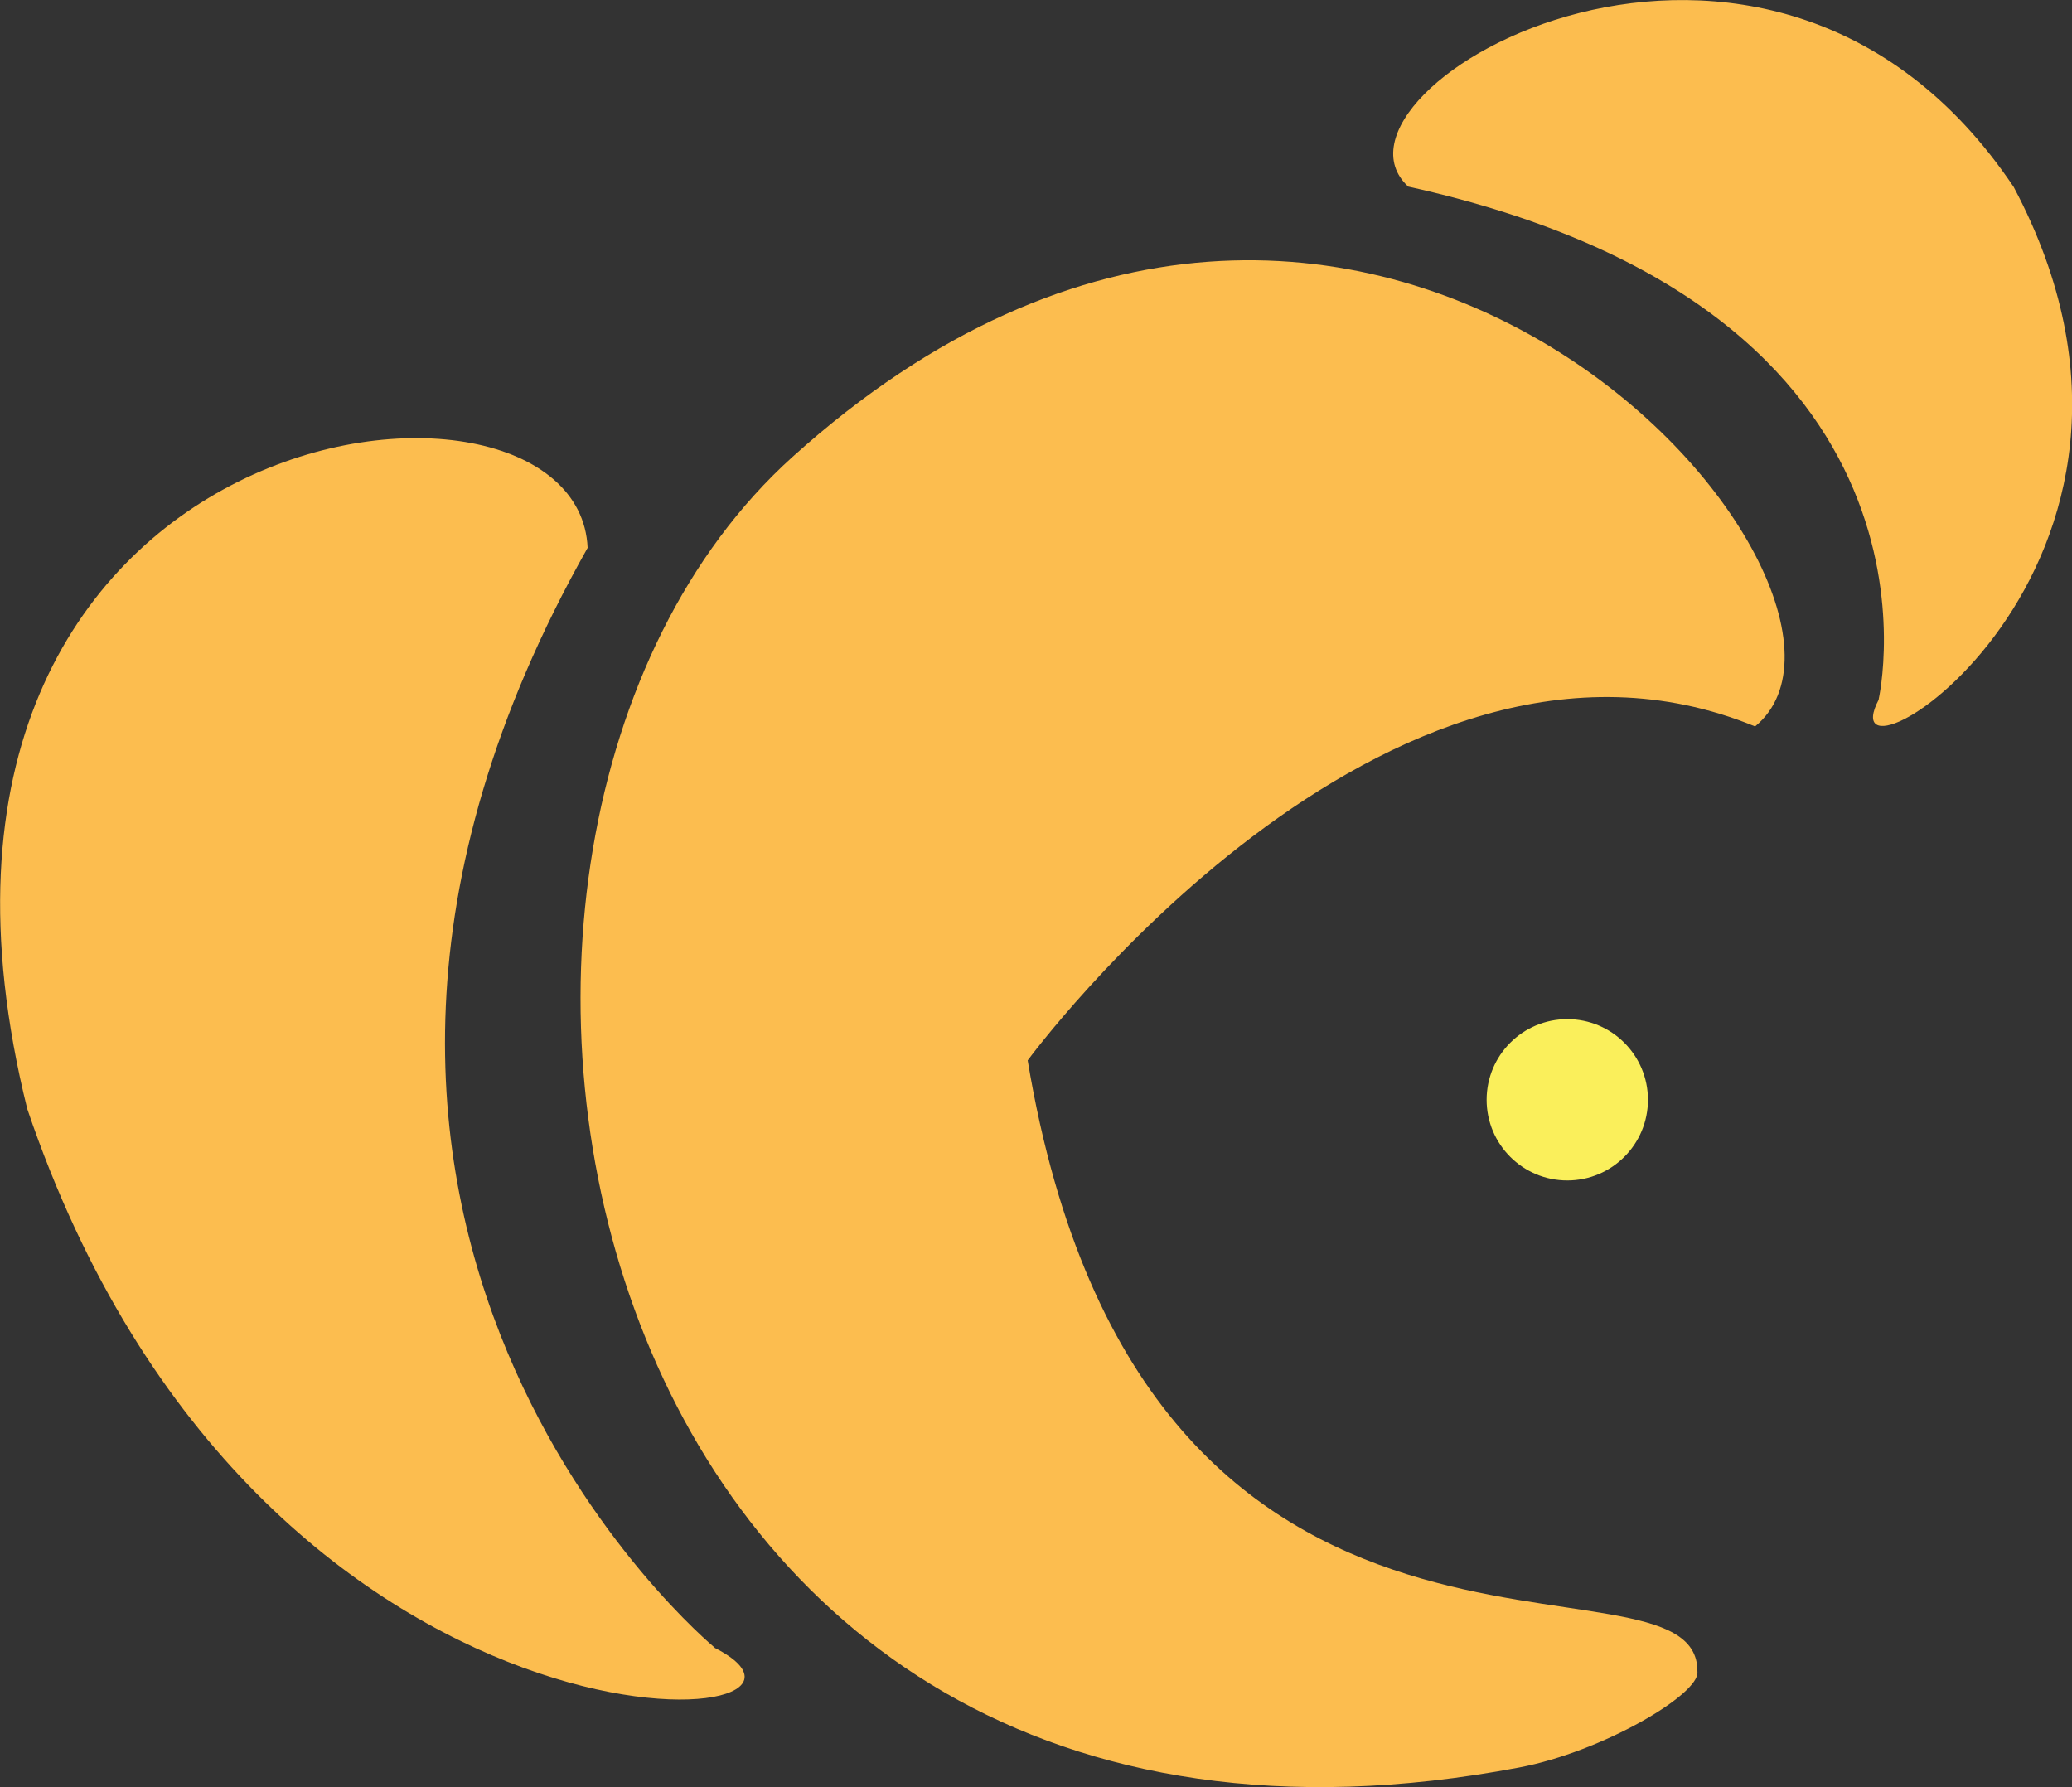
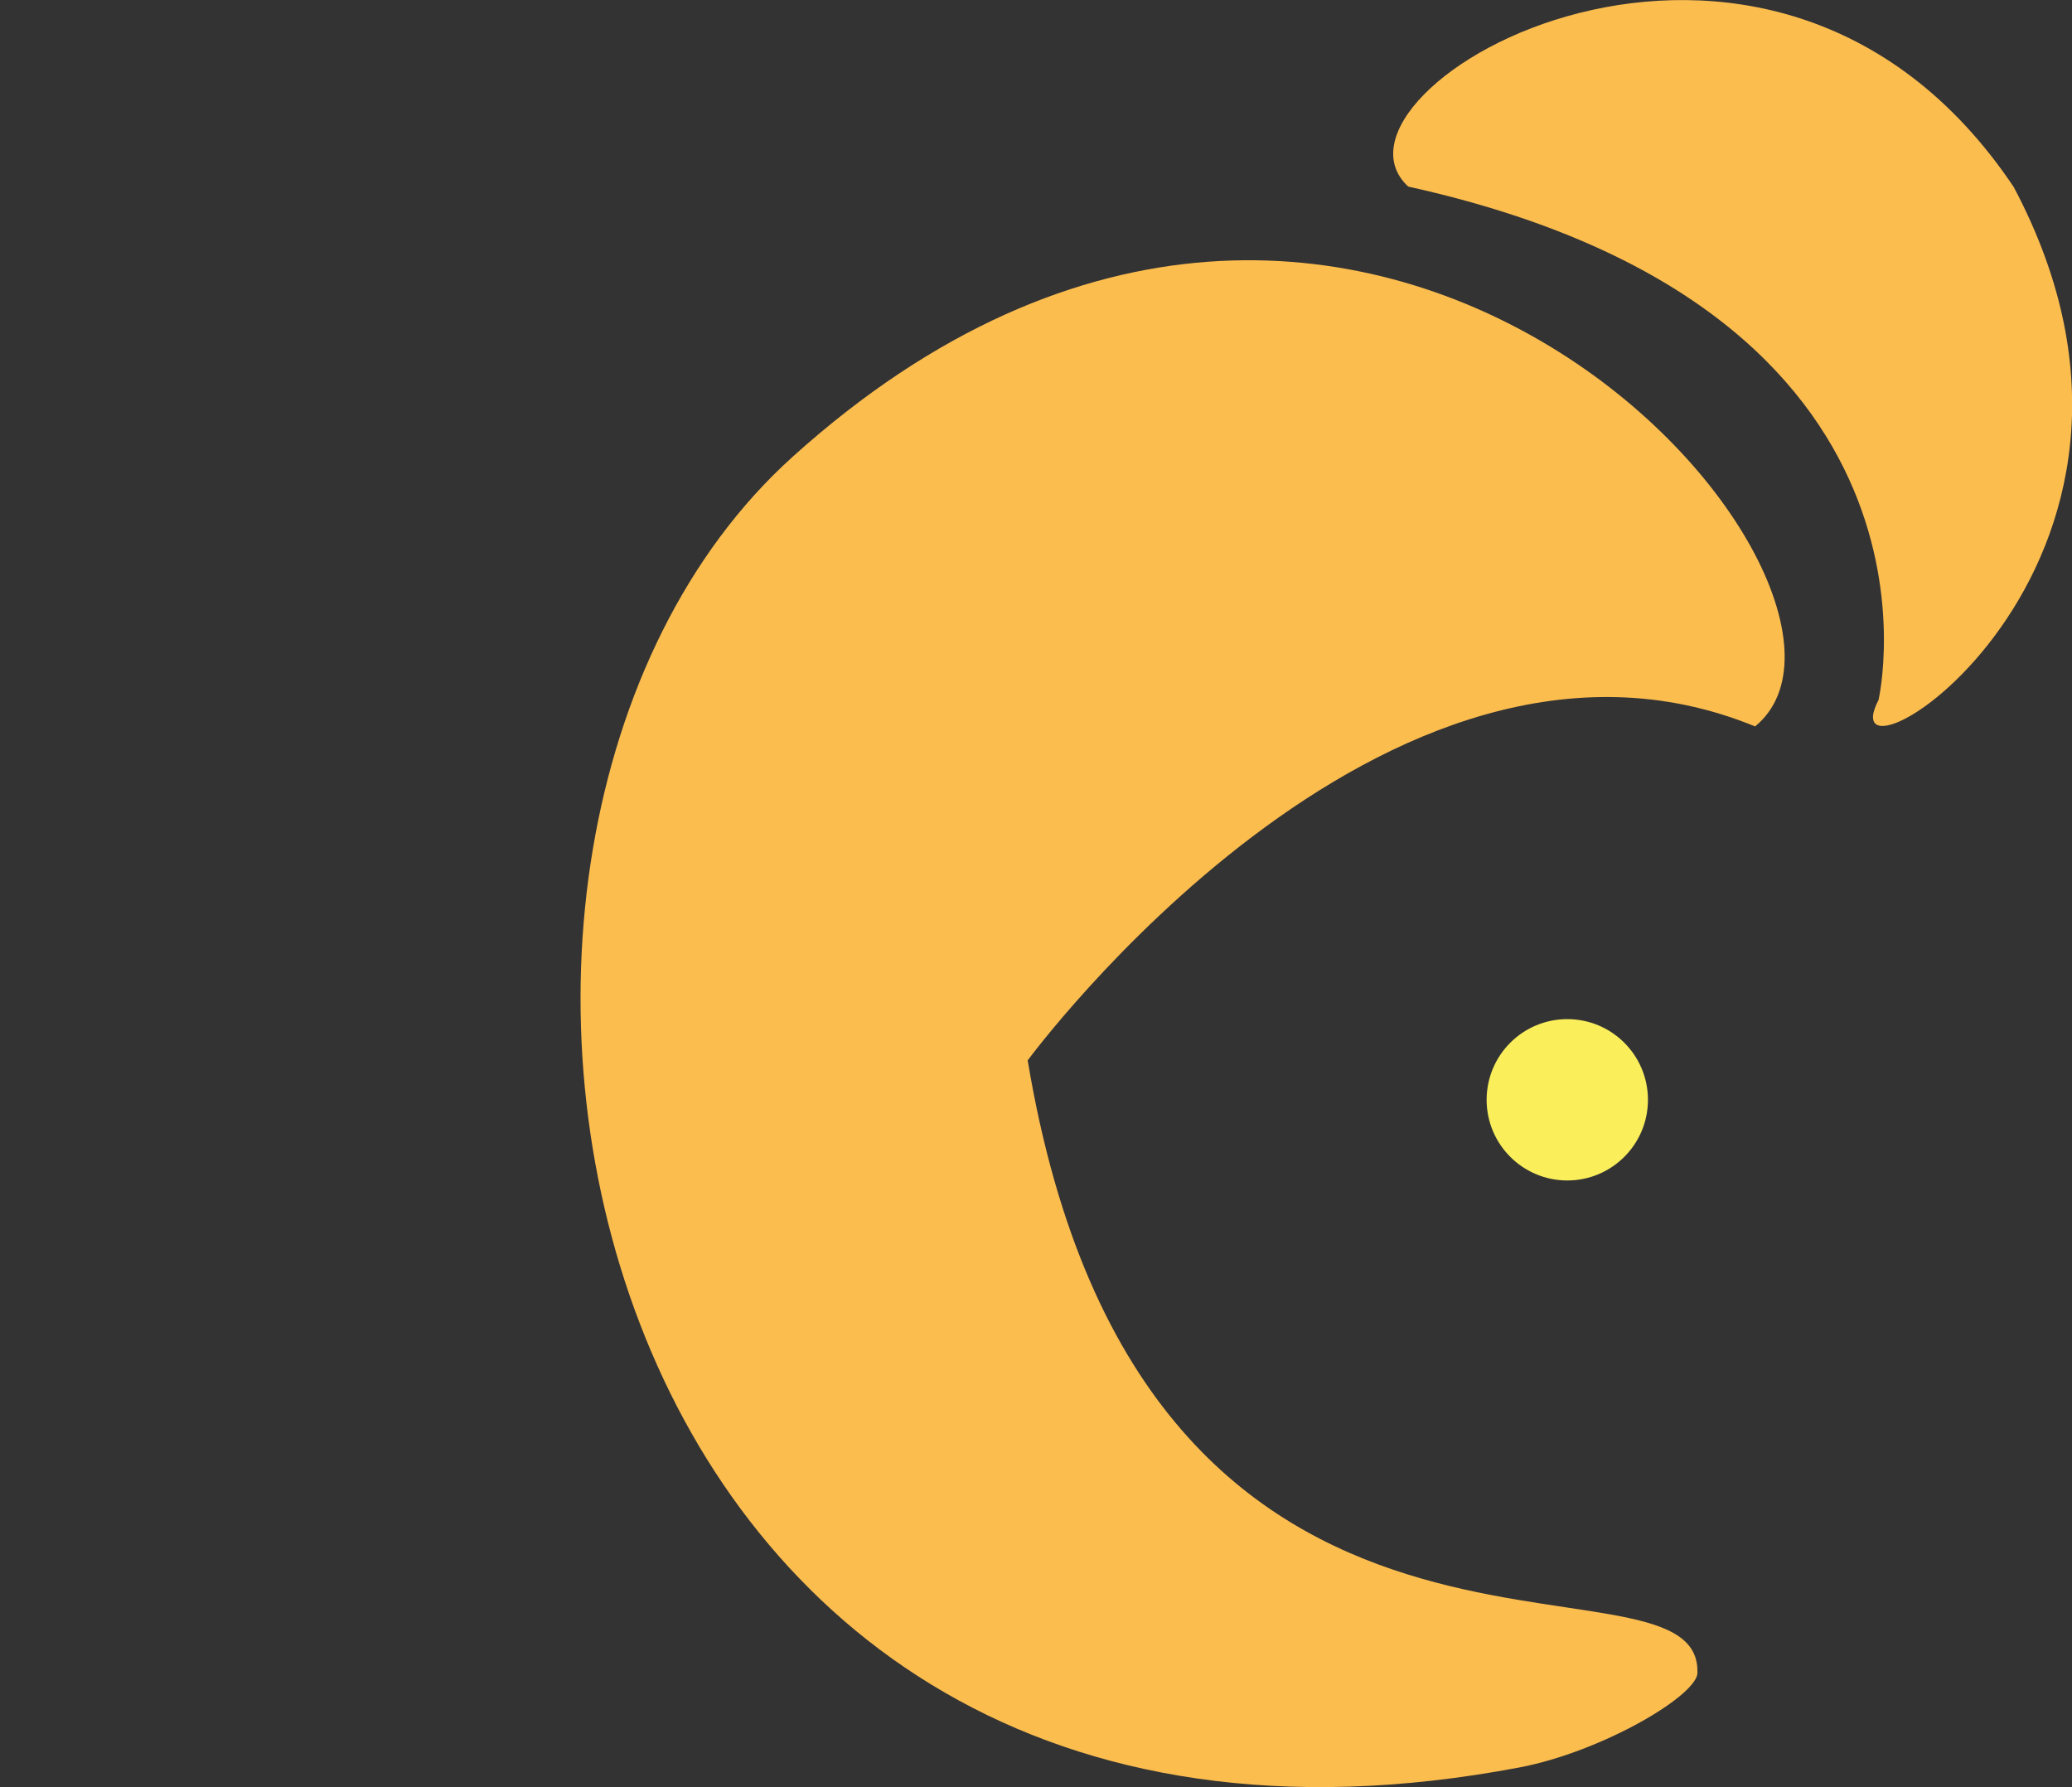
<svg xmlns="http://www.w3.org/2000/svg" id="Layer_2" data-name="Layer 2" viewBox="0 0 100.95 87.07">
  <rect x="0" y="0" width="100.95" height="87.07" fill="#333333" stroke="none" />
  <defs>
    <style>
      .cls-1 {
        fill: #faef5b;
      }

      .cls-1, .cls-2 {
        stroke-width: 0px;
      }

      .cls-2 {
        fill: #fcbd4f;
      }
    </style>
  </defs>
  <g id="Footer">
    <g>
      <path class="cls-2" d="M50.07,51.66s17.41-23.67,35.44-16.27c8.04-6.6-18.96-38.34-46.91-13.12-20.71,18.7-10.89,72.6,35.41,63.84,4.08-.77,8.83-3.59,8.69-4.67.08-6.91-26.97,4.17-32.63-29.78Z" />
      <path class="cls-2" d="M91.53,34.07s4.37-18.96-22.92-24.98c-5.08-4.71,17.51-17.86,29.5.02,9.89,18.62-9.39,30.3-6.57,24.96Z" />
      <circle class="cls-1" cx="76.36" cy="53.58" r="3.93" />
-       <path class="cls-2" d="M34.82,80.27s-24.86-20.51-6.19-53.58c-.46-10.8-35.82-6.92-27.3,27.34,11.28,33.27,41.96,30.55,33.49,26.25Z" />
    </g>
  </g>
</svg>